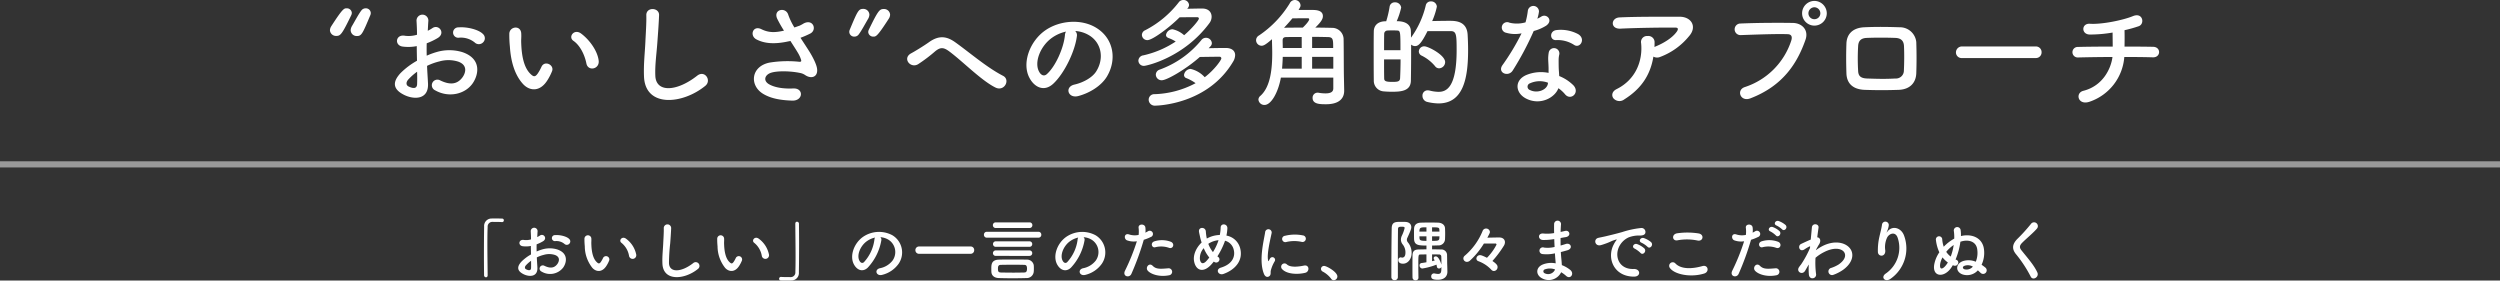
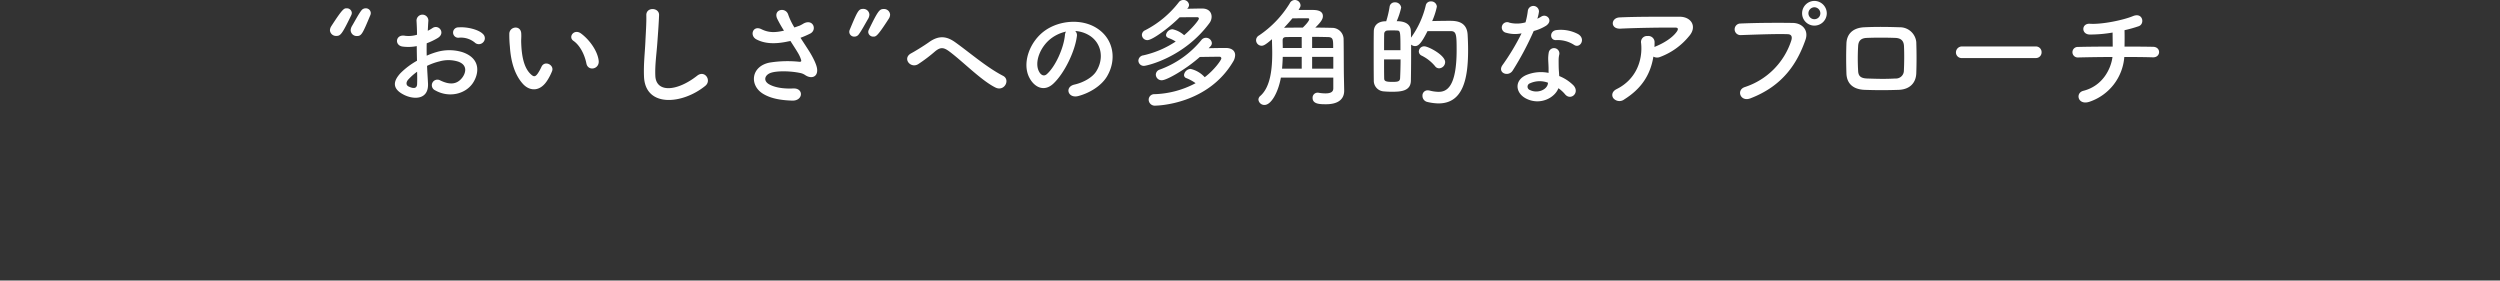
<svg xmlns="http://www.w3.org/2000/svg" width="812" height="91.126" viewBox="0 0 812 91.126">
  <rect x="0" y="0" width="812" height="91.126" fill="#333333" stroke="none" />
  <g id="グループ_8211" data-name="グループ 8211" transform="translate(-11617 -5983.612)">
-     <path id="line" d="M0,0H812V2H0Z" transform="translate(11617 6036)" fill="#fff" opacity="0.5" />
    <path id="パス_3590" data-name="パス 3590" d="M-290.092-19.684c1.52,0,1.824-.684,4.37-6.764a1.763,1.763,0,0,0,.152-.722,1.584,1.584,0,0,0-1.672-1.52,1.72,1.72,0,0,0-1.368.684c-.874,1.1-2.2,3.61-3.078,5.092a2.962,2.962,0,0,0-.418,1.33A1.954,1.954,0,0,0-290.092-19.684Zm-6.688-.038c1.368,0,1.824-.456,4.864-6.726a1.869,1.869,0,0,0,.19-.76A1.6,1.6,0,0,0-293.4-28.69c-.836,0-1.254,0-4.978,5.776a2.646,2.646,0,0,0-.456,1.33A1.958,1.958,0,0,0-296.78-19.722Zm47.69,2.09a1.846,1.846,0,0,0-.038-2.7c-1.368-1.444-5.168-2.394-7.9-2.166a1.689,1.689,0,1,0,.19,3.344,7.1,7.1,0,0,1,5.016,1.558A1.916,1.916,0,0,0-249.09-17.632Zm-18.2,7.638a19.311,19.311,0,0,1,3.99-1.444,10.615,10.615,0,0,1,6.156.076c3.306,1.216,2.242,3.914,1.33,5.13-1.824,2.432-4.256,2.394-7.22.95a1.812,1.812,0,1,0-1.634,3.23c4.408,2.508,9.728,1.292,12.2-2.28,1.938-2.812,2.964-7.942-3.306-10.108a14.581,14.581,0,0,0-8.436-.038,23.393,23.393,0,0,0-3.192,1.178c-.038-1.444-.038-2.85,0-4.028a21.967,21.967,0,0,0,3.572-1.71c2.66-1.6.342-4.6-1.71-3.23a11.42,11.42,0,0,1-1.52.874c.076-1.14.114-2.356.19-3.192a1.924,1.924,0,1,0-3.838.038c.076,1.444.152,2.66.152,4.446a9.486,9.486,0,0,1-3.838.342c-3.154-.646-3.61,3.154-.8,3.5a14.248,14.248,0,0,0,4.56-.152c0,1.52.038,3.154.076,4.75a24.477,24.477,0,0,0-5.358,4.028c-2.014,2.2-3.268,4.9,1.254,7.106,3.116,1.52,7.98,1.6,7.676-3.838C-267.064-6-267.216-7.98-267.292-9.994Zm-3.23,1.9c.038,1.558.038,2.964,0,3.99-.038,1.482-1.14,1.6-2.774.8-.874-.418-.874-1.406-.076-2.28A18.654,18.654,0,0,1-270.522-8.094Zm58.976-3.572c-.38-3.23-3-6.8-5.7-8.816-2.28-1.71-4.332,1.1-2.508,2.356,2.052,1.406,3.61,4.332,4.218,7.372C-215-8.132-211.242-8.892-211.546-11.666ZM-228.152-5.4a17.386,17.386,0,0,0,1.482-2.926c.722-1.976-2.432-3.572-3.458-1.368a14.942,14.942,0,0,1-1.254,2.242c-.836,1.14-1.33,1.026-2.318.076-2.128-2.052-2.85-5.814-3-9.8-.076-1.748.076-1.824,0-3.306-.114-2.85-3.8-2.356-3.876.038a37.856,37.856,0,0,0,.19,4.218c.3,4.788,1.558,9.2,4.294,12.16C-233.966-1.786-230.584-1.444-228.152-5.4Zm51.224,1.9c2.166-1.748-.152-5.244-2.622-3.306-6.612,5.206-13.376,5.586-13.6.038-.152-3.686.418-7.144.684-11.172.19-2.546.456-6.156.532-8.55.076-2.508-4.218-2.736-4.142.076.076,2.356-.19,6.08-.3,8.55-.19,4.028-.608,7.258-.456,11.248C-196.5,3.648-184.338,2.546-176.928-3.5ZM-146-19.114a29.245,29.245,0,0,0,3.154-1.368c2.318-1.178.988-4.864-2.09-3.306a12.746,12.746,0,0,1-1.406.76c-.57.19-1.1.38-1.634.57a21.875,21.875,0,0,1-1.976-4.066c-.76-2.736-5.016-1.862-3.61,1.216a38.362,38.362,0,0,0,2.2,3.876c-2.85.646-4.94.722-7.372-.494-2.736-1.33-3.914,2.128-1.558,3.344,2.622,1.368,5.928,1.6,10.3.646a6.173,6.173,0,0,0,.722-.152c.912,1.444,1.824,2.812,2.508,3.99a9.442,9.442,0,0,1,.95,2.128c.152.494,0,.684-.57.646a36.831,36.831,0,0,0-9.652.266c-6.08,1.216-6.612,7.372-2.166,10.108,2.66,1.634,6,2.128,9.5,2.242,3.61.114,3.838-4.1.342-3.952-3.04.152-5.966-.266-7.866-1.368-2.014-1.178-1.368-3.116.76-3.762s6.384-.532,9.386.114a4.251,4.251,0,0,1,1.558.646c1.976,1.368,4.218.722,3.914-1.976-.19-1.824-2.128-5.092-2.812-6.118C-144.21-16.378-145.122-17.746-146-19.114Zm23.674-.38c.836,0,1.254,0,4.978-5.776a2.646,2.646,0,0,0,.456-1.33,1.958,1.958,0,0,0-2.052-1.862c-1.368,0-1.824.456-4.864,6.726a1.869,1.869,0,0,0-.19.76A1.6,1.6,0,0,0-122.322-19.494Zm-4.788-.684c.874-1.1,2.2-3.61,3.078-5.092a2.962,2.962,0,0,0,.418-1.33,1.954,1.954,0,0,0-2.014-1.9c-1.52,0-1.824.684-4.37,6.764a1.762,1.762,0,0,0-.152.722,1.584,1.584,0,0,0,1.672,1.52A1.72,1.72,0,0,0-127.11-20.178ZM-82.688-2.964c2.926,1.444,4.94-2.546,2.47-3.8C-85.5-9.5-90.782-14.1-95.646-17.594c-2.736-1.976-5.282-2.47-8.588-.114-1.938,1.368-4.826,3.116-5.776,3.61-3.04,1.6-.3,5.054,2.2,3.572a50.8,50.8,0,0,0,5.624-4.256c1.6-1.254,2.584-1.33,4.484.076C-93.29-11.438-87.286-5.244-82.688-2.964Zm25.916-18.354A9.856,9.856,0,0,1-52.06-19.8C-48.3-17.4-47.272-12.426-49.97-8.17c-1.254,1.976-4.18,3.61-7.068,4.256-3.268.76-2.09,4.6,1.254,3.724,3.762-.988,7.486-3.344,9.272-6.27,3.306-5.434,2.356-12.426-3.534-15.96-4.788-2.888-11.742-2.356-16.416.874-5.092,3.534-7.638,10.6-5.244,15.314,1.672,3.268,4.864,4.75,7.79,2.052,3.648-3.382,7.068-10.564,7.676-15.39A1.9,1.9,0,0,0-56.772-21.318Zm-3,.19a2.688,2.688,0,0,0-.342,1.178c-.38,4.1-3.04,10.146-5.89,12.654-.95.836-1.938.266-2.508-.836-1.6-2.926.3-7.98,3.838-10.716A12.592,12.592,0,0,1-59.774-21.128Zm39.634-7.714a1.619,1.619,0,0,0,.342-.95,1.776,1.776,0,0,0-1.862-1.6,1.858,1.858,0,0,0-1.52.8,32.545,32.545,0,0,1-10.906,9.044,1.7,1.7,0,0,0-1.026,1.482,1.744,1.744,0,0,0,1.786,1.71c1.748,0,7.6-4.484,10.45-7.41,2.242-.038,4.484-.038,5.738-.038.38,0,.532.228.532.456,0,.532-2.28,3.268-4.788,5.4a8.184,8.184,0,0,0-3.762-1.938,2.211,2.211,0,0,0-2.128,1.862c0,.38.228.76.836.988A11.969,11.969,0,0,1-24.13-17.9a31.4,31.4,0,0,1-10.488,4.484,1.824,1.824,0,0,0-1.634,1.71,1.742,1.742,0,0,0,1.862,1.71c.722,0,12.882-2.622,21.2-13.87a3.484,3.484,0,0,0,.722-2.09c0-1.444-.988-2.66-3.04-2.66-1.33,0-3.192.038-4.9.076Zm3.838,15.96c2.356-.038,4.864-.076,6.384-.076a.542.542,0,0,1,.608.532c0,.532-2.242,3.724-5.4,6.118a8.772,8.772,0,0,0-4.6-2.7A2.277,2.277,0,0,0-21.432-7.03,1.09,1.09,0,0,0-20.634-6,13.856,13.856,0,0,1-17.67-4.37,30.228,30.228,0,0,1-30.97-.8,1.8,1.8,0,0,0-32.908.988a1.96,1.96,0,0,0,2.09,1.938c.874,0,17.1-.418,25.308-14.25a4.233,4.233,0,0,0,.684-2.166c0-1.292-.95-2.28-2.964-2.318-1.52,0-3.686.038-5.624.076.19-.228.418-.418.608-.646a1.5,1.5,0,0,0,.418-1.026,1.887,1.887,0,0,0-1.938-1.71,1.908,1.908,0,0,0-1.52.8,31.17,31.17,0,0,1-13.49,9.538A1.76,1.76,0,0,0-30.59-7.144,1.875,1.875,0,0,0-28.652-5.32C-26.98-5.32-20.71-8.968-16.3-12.882ZM30.514-5.928c-.076-3.154-.038-8.7-.114-12.882a3.74,3.74,0,0,0-3.838-3.534c-1.634-.038-3.458-.076-5.358-.076,2.014-1.938,2.47-2.888,2.47-3.724,0-2.014-2.47-2.014-3.572-2.014H15.77c.57-.912.646-1.178.646-1.482a1.843,1.843,0,0,0-1.862-1.748,1.836,1.836,0,0,0-1.634,1.064,33.724,33.724,0,0,1-9.994,10.45,1.786,1.786,0,0,0-.95,1.558A1.808,1.808,0,0,0,3.762-16.53c.608,0,1.292-.3,3.382-2.128v.3c0,1.216.076,2.622.076,4.18,0,4.94-.494,10.982-3.876,13.946A1.63,1.63,0,0,0,2.736.95,1.928,1.928,0,0,0,4.712,2.7c2.2,0,4.484-4.18,5.32-8.892H27.056v3.5c0,.95-.57,1.634-2.508,1.634a12.6,12.6,0,0,1-2.2-.19,1.293,1.293,0,0,0-.38-.038A1.614,1.614,0,0,0,20.33.418c0,2.052,2.47,2.052,4.37,2.052,4.218,0,5.89-1.862,5.89-4.37v-.152Zm-10.336-9.88v-3.61c1.938,0,3.8.038,5.282.076,1.558.076,1.558.912,1.558,3.534Zm-9.12-6.574c.95-.988,1.862-2.014,2.7-3.04,2.128-.038,4.636-.038,4.978-.038s.494.114.494.342c0,.342-.608,1.292-2.09,2.7-4.978,0-5.548.038-5.852.038Zm16,13.3H20.178V-12.92h6.878ZM16.8-15.808H10.64c0-.874-.038-1.71-.038-2.47,0-.684.3-1.064,1.178-1.064,1.444-.038,3.192-.038,5.016-.038Zm0,6.726H10.412c.114-1.292.19-2.584.228-3.838H16.8ZM61.446-9.2a2.04,2.04,0,0,0,1.938-2.014c0-2.28-5.472-5.13-6.764-5.13a1.738,1.738,0,0,0-1.786,1.672,1.53,1.53,0,0,0,.95,1.368,13.316,13.316,0,0,1,4.332,3.42A1.6,1.6,0,0,0,61.446-9.2Zm-9.158-9.956c0-.76,0-1.52-.038-2.2-.038-1.178-.684-3.154-4.6-3.154A23.927,23.927,0,0,0,49.1-28.918a1.939,1.939,0,0,0-2.052-1.71,1.645,1.645,0,0,0-1.71,1.482,33.048,33.048,0,0,1-1.1,4.674h-.494c-2.242.114-3.5,1.368-3.534,3.268-.038,1.748-.038,4.066-.038,6.5,0,3.344,0,6.878.038,9.5a3.441,3.441,0,0,0,3.268,3.5c.836.076,1.71.114,2.584.114,2.85,0,6.118-.152,6.194-3.572.038-2.28.076-5.32.076-8.4V-16.91a1.948,1.948,0,0,0,1.292.494c.988,0,1.976-.722,4.028-4.864h7.562c1.824,0,1.9,1.254,1.9,6.156,0,12.274-3.382,13.566-5.89,13.566a12.3,12.3,0,0,1-2.888-.418,3.789,3.789,0,0,0-.608-.076,1.673,1.673,0,0,0-1.71,1.786,2,2,0,0,0,1.52,1.976,16.716,16.716,0,0,0,3.686.494c7.98,0,9.614-7.98,9.614-17.29,0-1.938-.076-3.724-.152-5.054-.266-4.446-3.99-4.484-5.89-4.484-1.71,0-3.952.038-5.624.076a23.3,23.3,0,0,0,1.52-4.674,1.828,1.828,0,0,0-1.938-1.71,1.622,1.622,0,0,0-1.672,1.33A29.285,29.285,0,0,1,52.288-19.152Zm-8.74,4.066c0-2.052,0-3.99.038-5.32A1.061,1.061,0,0,1,44.65-21.47c.418-.038.988-.038,1.558-.038s1.14,0,1.558.038c1.1,0,1.1.494,1.1,6.384Zm5.358,3c0,2.242-.076,4.408-.152,6.118-.076,1.178-1.026,1.178-2.66,1.178-2.052,0-2.508-.3-2.508-1.14-.038-1.6-.038-3.838-.038-6.156Zm56.43-4.674c1.862,1.178,3.838-1.976,1.254-3.534a12.019,12.019,0,0,0-6.992-1.33c-2.432.228-2.28,3.382-.19,3.268A9.767,9.767,0,0,1,105.336-16.758ZM88.2-20.558a74.162,74.162,0,0,1-6.232,10.374c-1.672,2.47,1.976,3.952,3.382,1.672a96.023,96.023,0,0,0,6.8-12.806,14.516,14.516,0,0,0,4.066-1.748c2.432-1.748.038-4.1-1.672-2.888a11.79,11.79,0,0,1-1.216.646,12.776,12.776,0,0,0,.532-2.318,1.82,1.82,0,0,0-3.61-.342,24.5,24.5,0,0,1-.76,3.838,10.145,10.145,0,0,1-5.206.114,1.739,1.739,0,1,0-1.1,3.268A10.4,10.4,0,0,0,88.2-20.558Zm11.97,17.822A11,11,0,0,1,102.334-.76c1.824,2.2,4.9-.494,2.736-2.888a13.787,13.787,0,0,0-4.636-3.04c-.038-.836-.114-1.634-.152-2.356-.038-1.1-.038-2.052-.038-2.926a7.58,7.58,0,0,1,.228-1.786,1.746,1.746,0,0,0-3.42-.684,11.334,11.334,0,0,0-.19,2.546c.038.95.114,1.9.114,2.85v1.33a12.423,12.423,0,0,0-7.3.722c-3.914,1.748-3.5,5.852.038,7.638C94.316,2.964,99.066.3,100.168-2.736ZM96.786-4.522c-.038.114,0,.266-.038.38-.418,2.052-3.5,3.154-5.776,2.014a1.154,1.154,0,0,1-.038-2.2A7.619,7.619,0,0,1,96.786-4.522ZM131.024-13a2.465,2.465,0,0,0,2.166.114,22.093,22.093,0,0,0,9.424-6.764c2.66-3,.836-6.308-3.116-6.308-5.7,0-13.984-.038-19.494.228-2.85.152-3.04,3.8.3,3.648,5.32-.266,13.6-.38,17.86-.342.988,0,.988.57.418,1.368-1.482,2.052-4.37,3.762-6.916,4.788-.114.038-.19.114-.3.152.038-.456.038-.95.038-1.406a2.024,2.024,0,0,0-2.28-2.166,1.945,1.945,0,0,0-2.09,2.318c.57,5.51-1.6,11.78-7.98,14.934-1.52.76-1.672,2.09-1.026,2.964A2.582,2.582,0,0,0,121.6.874C127.224-2.66,130.074-7.182,131.024-13Zm56.316-14.06a4.055,4.055,0,0,0-4.028-4.028,4.022,4.022,0,0,0-3.99,4.028,3.99,3.99,0,0,0,3.99,3.99A4.022,4.022,0,0,0,187.34-27.056ZM162.488.57c10.64-4.066,15.276-11.438,17.936-19.038,1.1-3.116-1.064-5.434-4.142-5.472-4.826-.076-11.932-.038-16.948.19a1.883,1.883,0,1,0,.076,3.762c5.472-.19,11.476-.418,15.2-.3,1.406.038,1.52.988,1.216,2.014A23.514,23.514,0,0,1,160.74-3.116C157.852-2.2,159.258,1.786,162.488.57ZM185.25-27.056a1.914,1.914,0,0,1-1.938,1.9,1.914,1.914,0,0,1-1.938-1.9,1.979,1.979,0,0,1,1.938-1.976A1.979,1.979,0,0,1,185.25-27.056ZM216.41-7.6c.114-3.268.114-6.65,0-10.108a5.338,5.338,0,0,0-5.4-4.826c-3.686-.114-7.22-.19-11.476,0-3.99.19-5.7,2.432-5.814,5.244-.114,3.268-.114,6,0,9.766.114,3.192,2.052,5.168,5.928,5.32,3.686.114,6.308.152,11.02,0C214.244-2.318,216.3-4.408,216.41-7.6Zm-4.028-.836a2.57,2.57,0,0,1-2.736,2.546c-3.458.19-5.738.114-9.2,0-2.09-.076-2.85-.8-2.926-2.47a70.544,70.544,0,0,1,0-8.018c.076-1.558.722-2.622,2.85-2.7,2.964-.114,5.966-.114,9.234,0,1.938.076,2.736,1.026,2.812,2.66C212.534-13.87,212.5-10.944,212.382-8.436Zm42.788-4.1a1.834,1.834,0,0,0,1.938-1.862,1.843,1.843,0,0,0-1.938-1.9H231.306a1.938,1.938,0,0,0-2.014,1.938,1.83,1.83,0,0,0,2.014,1.824Zm28.8-.342c3.762,0,7.182.038,9.272.114,2.66.076,2.736-3.382.076-3.42-1.786-.038-5.282-.076-9.272-.076.038-1.824.038-3.838,0-5.32a41.826,41.826,0,0,0,4.6-1.292c2.09-.722,1.368-4.636-1.9-3.268-3.116,1.292-10.07,2.736-13.946,2.47-2.774-.19-2.888,3.42-.076,3.5a43.483,43.483,0,0,0,7.448-.646c0,1.254.038,2.964.038,4.56-4.256,0-8.474.038-11.286.114a1.712,1.712,0,1,0,0,3.42c3-.076,7.106-.152,11.21-.152-.456,3.61-3,9.348-9.462,10.982-2.736.684-1.786,4.864,2.052,3.534A16.677,16.677,0,0,0,283.974-12.882Z" transform="translate(12023 6015)" fill="#fff" />
-     <path id="パス_3591" data-name="パス 3591" d="M-247.61,0c-.022-2.816-.088-6.666-.088-10.1,0-2.156.022-4.136.088-5.588a1.5,1.5,0,0,1,1.562-1.628c2.288,0,2.9.044,3.036.066h.088a.554.554,0,0,0,.572-.572.547.547,0,0,0-.594-.572c-.792-.022-1.474-.044-2.244-.044-.352,0-.7,0-1.078.022a2.413,2.413,0,0,0-2.486,2.618c-.044,2.618-.066,6.006-.066,9.284,0,2.376.022,4.664.044,6.556a.648.648,0,0,0,.616.638c.286,0,.55-.2.55-.66Zm26.51-10.208a1.069,1.069,0,0,0-.022-1.562c-.792-.836-2.992-1.386-4.576-1.254a.978.978,0,1,0,.11,1.936,4.11,4.11,0,0,1,2.9.9A1.109,1.109,0,0,0-221.1-10.208Zm-10.538,4.422a11.18,11.18,0,0,1,2.31-.836,6.145,6.145,0,0,1,3.564.044c1.914.7,1.3,2.266.77,2.97-1.056,1.408-2.464,1.386-4.18.55a1.049,1.049,0,1,0-.946,1.87,5.372,5.372,0,0,0,7.062-1.32c1.122-1.628,1.716-4.6-1.914-5.852a8.442,8.442,0,0,0-4.884-.022A13.543,13.543,0,0,0-231.7-7.7c-.022-.836-.022-1.65,0-2.332a12.717,12.717,0,0,0,2.068-.99c1.54-.924.2-2.662-.99-1.87a6.611,6.611,0,0,1-.88.506c.044-.66.066-1.364.11-1.848a1.114,1.114,0,1,0-2.222.022c.044.836.088,1.54.088,2.574a5.492,5.492,0,0,1-2.222.2c-1.826-.374-2.09,1.826-.462,2.024a8.249,8.249,0,0,0,2.64-.088c0,.88.022,1.826.044,2.75a14.17,14.17,0,0,0-3.1,2.332c-1.166,1.276-1.892,2.838.726,4.114,1.8.88,4.62.924,4.444-2.222C-231.506-3.476-231.594-4.62-231.638-5.786Zm-1.87,1.1c.022.9.022,1.716,0,2.31-.022.858-.66.924-1.606.462-.506-.242-.506-.814-.044-1.32A10.8,10.8,0,0,1-233.508-4.686Zm34.144-2.068a8.44,8.44,0,0,0-3.3-5.1c-1.32-.99-2.508.638-1.452,1.364a6.942,6.942,0,0,1,2.442,4.268A1.185,1.185,0,1,0-199.364-6.754Zm-9.614,3.63a10.065,10.065,0,0,0,.858-1.694,1.081,1.081,0,0,0-2-.792,8.653,8.653,0,0,1-.726,1.3c-.484.66-.77.594-1.342.044-1.232-1.188-1.65-3.366-1.738-5.676-.044-1.012.044-1.056,0-1.914a1.122,1.122,0,1,0-2.244.022,21.915,21.915,0,0,0,.11,2.442,11.35,11.35,0,0,0,2.486,7.04C-212.344-1.034-210.386-.836-208.978-3.124Zm29.656,1.1a1.223,1.223,0,1,0-1.518-1.914c-3.828,3.014-7.744,3.234-7.876.022a61.005,61.005,0,0,1,.4-6.468c.11-1.474.264-3.564.308-4.95a1.2,1.2,0,0,0-2.4.044c.044,1.364-.11,3.52-.176,4.95-.11,2.332-.352,4.2-.264,6.512C-190.652,2.112-183.612,1.474-179.322-2.024Zm23.078-4.73a8.44,8.44,0,0,0-3.3-5.1c-1.32-.99-2.508.638-1.452,1.364a6.942,6.942,0,0,1,2.442,4.268A1.185,1.185,0,1,0-156.244-6.754Zm-9.614,3.63A10.065,10.065,0,0,0-165-4.818a1.081,1.081,0,0,0-2-.792,8.653,8.653,0,0,1-.726,1.3c-.484.66-.77.594-1.342.044-1.232-1.188-1.65-3.366-1.738-5.676-.044-1.012.044-1.056,0-1.914a1.122,1.122,0,1,0-2.244.022,21.915,21.915,0,0,0,.11,2.442,11.35,11.35,0,0,0,2.486,7.04C-169.224-1.034-167.266-.836-165.858-3.124ZM-147.686-16.7c.022,2.97.088,7.106.088,10.692,0,1.914-.022,3.674-.066,4.994A1.5,1.5,0,0,1-149.226.616c-2.288,0-2.9-.044-3.036-.066h-.088a.59.59,0,0,0-.594.594.56.56,0,0,0,.594.572c.66.022,1.254.022,1.87.022.462,0,.924,0,1.452-.022A2.43,2.43,0,0,0-146.52-.9c.044-2.618.066-6.006.066-9.284,0-2.376-.022-4.664-.044-6.556a.651.651,0,0,0-.638-.638c-.286,0-.55.2-.55.66Zm27.632,4.356a5.706,5.706,0,0,1,2.728.88,4.748,4.748,0,0,1,1.21,6.732,6.816,6.816,0,0,1-4.092,2.464c-1.892.44-1.21,2.662.726,2.156a9.2,9.2,0,0,0,5.368-3.63,6.511,6.511,0,0,0-2.046-9.24,9.191,9.191,0,0,0-9.5.506c-2.948,2.046-4.422,6.138-3.036,8.866.968,1.892,2.816,2.75,4.51,1.188a17.328,17.328,0,0,0,4.444-8.91A1.1,1.1,0,0,0-120.054-12.342Zm-1.738.11a1.556,1.556,0,0,0-.2.682,13.218,13.218,0,0,1-3.41,7.326c-.55.484-1.122.154-1.452-.484-.924-1.694.176-4.62,2.222-6.2A7.29,7.29,0,0,1-121.792-12.232Zm31.042,5.28a1.142,1.142,0,0,0,1.166-1.21A1.117,1.117,0,0,0-90.75-9.328h-16.7A1.166,1.166,0,0,0-108.68-8.14a1.166,1.166,0,0,0,1.232,1.188Zm19.14-8.382a.888.888,0,0,0,.924-.924.883.883,0,0,0-.924-.9H-82.588a.888.888,0,0,0-.924.924.883.883,0,0,0,.924.9Zm2.86,3.146a.921.921,0,0,0,.968-.968.916.916,0,0,0-.968-.946H-85.47a.91.91,0,0,0-.946.946.916.916,0,0,0,.946.968Zm-2.882,2.97a.865.865,0,0,0,.9-.9.86.86,0,0,0-.9-.88H-82.544a.866.866,0,0,0-.924.88.871.871,0,0,0,.924.9Zm0,2.948a.865.865,0,0,0,.9-.9.86.86,0,0,0-.9-.88H-82.544a.885.885,0,0,0-.946.88.89.89,0,0,0,.946.9Zm1.386,5.192A9.943,9.943,0,0,0-70.2-2.222,8.48,8.48,0,0,0-70.246-3.3a2.214,2.214,0,0,0-2.31-1.76C-74.074-5.1-75.57-5.1-77.066-5.1c-1.474,0-2.97,0-4.51.044-2.442.066-2.442,1.672-2.442,2.926,0,.352,0,.7.022,1.078.066,1.122.88,1.936,2.464,1.98,1.54.044,2.992.066,4.444.066s2.9-.022,4.422-.066A2.289,2.289,0,0,0-70.246-1.078Zm-3.146.2c-1.1.022-2.244.044-3.41.044-1.386,0-2.794-.022-4.07-.044-.88-.022-.99-.374-.99-1.254,0-.682.088-1.232.968-1.232,1.32-.022,2.75-.044,4.136-.044,1.144,0,2.266.022,3.322.044.506.022,1.012.022,1.012,1.232C-72.424-.946-72.908-.9-73.392-.88Zm19.338-11.462a5.706,5.706,0,0,1,2.728.88,4.748,4.748,0,0,1,1.21,6.732,6.816,6.816,0,0,1-4.092,2.464c-1.892.44-1.21,2.662.726,2.156a9.2,9.2,0,0,0,5.368-3.63,6.511,6.511,0,0,0-2.046-9.24,9.191,9.191,0,0,0-9.5.506c-2.948,2.046-4.422,6.138-3.036,8.866.968,1.892,2.816,2.75,4.51,1.188a17.328,17.328,0,0,0,4.444-8.91A1.1,1.1,0,0,0-54.054-12.342Zm-1.738.11a1.556,1.556,0,0,0-.2.682A13.218,13.218,0,0,1-59.4-4.224c-.55.484-1.122.154-1.452-.484-.924-1.694.176-4.62,2.222-6.2A7.29,7.29,0,0,1-55.792-12.232Zm29.5,3.344c1.386.462,1.98-1.474.506-2a8.166,8.166,0,0,0-5.28-.11c-1.452.506-.77,2.31.374,1.892A7.736,7.736,0,0,1-26.29-8.888Zm0,8.91a1.142,1.142,0,1,0-.286-2.266c-2.574.22-3.916.33-5.038-.814-1.144-1.166-2.508.572-1.562,1.628C-32.208-.352-29.48.66-26.29.022ZM-34.5-11.506a14.169,14.169,0,0,0,2.222-.88,1.05,1.05,0,1,0-.858-1.892c-.264.154-.528.308-.836.462a6.7,6.7,0,0,0-.022-1.76c-.22-1.21-2.288-1.144-2.2.11a9.588,9.588,0,0,1,.022,2.376,5.88,5.88,0,0,1-3.036-.132c-1.65-.594-1.87,1.408-.748,1.892a6.416,6.416,0,0,0,3.212.308,68.1,68.1,0,0,1-3.85,9.548C-41.514.4-39.182,1.034-38.522-.44A86.537,86.537,0,0,0-34.5-11.506ZM-11.77-4.422c.066.044.11.066.176.11a1.056,1.056,0,0,0,1.452-.22A.943.943,0,0,0-10.3-5.9a3.234,3.234,0,0,1-.286-.22A24.8,24.8,0,0,0-8.338-10.56c.088-.22.154-.44.22-.638A3.882,3.882,0,0,1-5.28-8.25c.528,2.09-.33,4.62-4.158,5.786C-11.352-1.892-10.274.2-8.6-.418c3.806-1.364,6.512-4.4,5.368-8.47A5.6,5.6,0,0,0-7.656-12.87,15.1,15.1,0,0,0-7.348-15.2c.088-1.606-2.2-1.782-2.178-.242a13.485,13.485,0,0,1-.286,2.376,9.036,9.036,0,0,0-3.762.924,4.363,4.363,0,0,0-.44.242,3.832,3.832,0,0,1-.11-.484,15.714,15.714,0,0,1-.22-1.826c-.088-1.562-2.574-1.584-2.2.242.088.462.308,1.474.418,1.914.11.484.264.968.418,1.43-1.826,1.738-2.882,4.158-2.42,6.27.594,2.772,2.9,3.74,5.5.946C-12.342-3.718-12.056-4.048-11.77-4.422Zm1.54-6.952c-.022.11-.066.22-.088.308A17.475,17.475,0,0,1-12.034-7.5a9.685,9.685,0,0,1-1.5-2.684,3.846,3.846,0,0,1,.638-.4A7.082,7.082,0,0,1-10.23-11.374Zm-2.992,5.632a13.621,13.621,0,0,1-1.056,1.254c-.616.638-1.65,1.122-1.98-.594a4.845,4.845,0,0,1,1.232-3.7A12.182,12.182,0,0,0-13.222-5.742Zm30.008-5.082a1.076,1.076,0,1,0,.374-2.112,13.28,13.28,0,0,0-5.786.132,1.036,1.036,0,1,0,.308,2.046A11.145,11.145,0,0,1,16.786-10.824ZM17.974-.792c1.452-.374,1.342-2.706-.44-2.332-1.716.352-4.356.7-5.544-.374A1.089,1.089,0,0,0,10.428-1.98C12.012-.264,15.62-.2,17.974-.792ZM6.336.264c.55-.484.286-1.166.418-1.76a11.092,11.092,0,0,1,1.3-3.08.882.882,0,0,0-1.54-.858c-.088.154-.33.594-.374.7-.088.2-.176.264-.242-.022-.528-2.046.792-7.216,1.144-9a1.07,1.07,0,1,0-2.134-.132c-.4,2.618-2.134,9.13-.374,13.464C4.972.66,5.786.748,6.336.264ZM27.192,1.628A1.216,1.216,0,0,0,28.38.418c0-1.5-3.52-3.432-4.29-3.432a.979.979,0,0,0-1.034.968.99.99,0,0,0,.594.88,8.4,8.4,0,0,1,2.706,2.31A1,1,0,0,0,27.192,1.628ZM54.714.77C54.692-.44,54.67-1.716,54.67-2.9c0-3.762,0-3.806.7-3.828.572-.022,1.232-.022,1.936-.022V-4.2c-.572.088-1.1.2-1.584.242a.718.718,0,0,0-.638.792.937.937,0,0,0,.9.99,21.528,21.528,0,0,0,4.576-1.254,3.447,3.447,0,0,1,.132.616.689.689,0,0,0,.7.638.865.865,0,0,0,.77-.506c0,1.65-.044,2.266-1.122,2.266a6.608,6.608,0,0,1-1.1-.154.609.609,0,0,0-.2-.022.916.916,0,0,0-.88.968c0,.66.33,1.1,2.156,1.1,2.244,0,3.1-1.254,3.1-2.6,0-.264-.044-2.222-.066-2.486-.022-.528,0-1.584-.044-2.772A1.839,1.839,0,0,0,62-8.36c-.858-.022-1.848-.044-2.86-.044V-9.636c.638,0,1.276-.022,1.914-.044a2.1,2.1,0,0,0,2.288-2.046c.022-.506.044-1.144.044-1.76,0-.638-.022-1.254-.044-1.76-.044-1.012-.88-1.782-2.288-1.826-.88-.022-1.738-.044-2.574-.044-1.012,0-1.98.022-2.926.044-1.65.044-2.222.9-2.266,1.98-.022.462-.022,1.034-.022,1.628s0,1.188.022,1.76c.11,1.936,1.408,2.068,4.026,2.068V-8.4c-.9,0-1.76.022-2.53.044-1.518.022-1.98.66-2,1.958-.022,1.188-.022,2.64-.022,4.114,0,1.056,0,2.112.022,3.058a.919.919,0,0,0,.99.88.866.866,0,0,0,.946-.858ZM49.346-12.87a3.073,3.073,0,0,0-.33,1.32,2.59,2.59,0,0,0,.616,1.606,4.116,4.116,0,0,1,.858,2.618c0,1.452-.726,1.606-1.034,1.606a1.486,1.486,0,0,1-.308-.044.968.968,0,0,0-.22-.044.846.846,0,0,0-.748.924c0,.44.242,1.144,1.518,1.144,1.65,0,2.794-1.628,2.794-3.41a5.249,5.249,0,0,0-1.232-3.542,1.342,1.342,0,0,1-.308-.814,1.5,1.5,0,0,1,.154-.638c1.166-2.508,1.276-2.992,1.276-3.454,0-.968-.66-1.672-1.958-1.716-.374-.022-.792-.022-1.21-.022-1.98,0-3.146,0-3.19,2.09-.088,4.642-.11,11.88-.11,15.884a.989.989,0,0,0,1.078.968A.975.975,0,0,0,48.026.638V-7.568c0-2.75.022-5.368.044-7.414,0-.726.462-.77,1.276-.77.572,0,.88.066.88.418A11.969,11.969,0,0,1,49.346-12.87Zm9.79-1.3v-1.386c2.244,0,2.354.088,2.376.924,0,.132.022.308.022.462Zm2.4,1.54c0,.154-.022.308-.022.462-.022,1.012-.506,1.012-2.376,1.012v-1.474Zm-4.224-1.54H55.022c0-.132.022-.264.022-.4.066-.968.594-.99,2.266-.99Zm0,3.014c-2.09,0-2.222-.22-2.266-1.012,0-.154-.022-.308-.022-.462H57.31Zm1.826,4.4c.792,0,1.54,0,2.266.022a.663.663,0,0,1,.726.7c.044.726.044,1.738.044,2.6-.044-.154-.792-2.684-1.826-2.684a.648.648,0,0,0-.7.572c0,.088,0,.154.352.77-.264.066-.55.154-.858.22Zm19.6,2.134a34.184,34.184,0,0,0,3.718-4.95,2.217,2.217,0,0,0,.352-1.144c0-.88-.682-1.54-1.826-1.54s-2.706.044-3.894.066c.792-1.43.836-1.672.836-1.848a1.215,1.215,0,0,0-1.254-1.122,1.194,1.194,0,0,0-1.122.792,20.791,20.791,0,0,1-5.764,8.008,1.179,1.179,0,0,0-.484.924,1.142,1.142,0,0,0,1.144,1.1,1.486,1.486,0,0,0,1.012-.418,25.5,25.5,0,0,0,4.51-5.522c1.474-.022,2.794-.022,3.7-.022a.353.353,0,0,1,.4.374,17.193,17.193,0,0,1-3.1,4.268c-1.65-.836-2.046-.858-2.244-.858a1.153,1.153,0,0,0-1.188,1.1.922.922,0,0,0,.638.858,10.752,10.752,0,0,1,4.18,2.75,1.176,1.176,0,0,0,.88.44A1.247,1.247,0,0,0,80.41-2.64C80.41-3.058,80.344-3.52,78.738-4.62Zm20.086-7.106c.022.858.066,1.716.11,2.552a9.375,9.375,0,0,1-3.432.2,1.094,1.094,0,1,0-.462,2.112,11.962,11.962,0,0,0,4-.242c.044.682.088,1.3.132,1.826.044.506.088.968.11,1.43a7.434,7.434,0,0,0-4.2.374c-2.4,1.012-2.266,3.476-.176,4.51a4.487,4.487,0,0,0,6.16-2A10.129,10.129,0,0,1,102.674.22c1.386,1.276,2.816-.726,1.342-1.936a10.231,10.231,0,0,0-2.728-1.562c-.044-.792-.11-1.584-.176-2.178-.066-.638-.11-1.32-.154-2.068.638-.154,1.342-.352,2.112-.572,1.958-.55,1.122-2.574-.506-2.046-.594.2-1.144.352-1.672.506-.022-.814-.022-1.628-.022-2.442.506-.088,1.056-.2,1.65-.286,1.914-.308,1.32-2.354-.132-2.024-.528.11-1.034.242-1.5.33.022-.88.066-1.76.132-2.552a1.122,1.122,0,0,0-2.244.022c-.022.7-.022,1.738,0,2.9a12.654,12.654,0,0,1-3.41.154c-2-.242-1.914,2.046-.22,2.09A19.793,19.793,0,0,0,98.6-11.7Zm.264,9.856A2.432,2.432,0,0,1,95.7-.638a.665.665,0,0,1,.066-1.254A4.79,4.79,0,0,1,99.088-1.87ZM129.1-9.24c.792.88,2.09-.572,1.166-1.5a7.3,7.3,0,0,0-2.332-1.32c-1.078-.352-1.936,1.056-.748,1.518A7.724,7.724,0,0,1,129.1-9.24Zm-2.266,2c.77.9,2.134-.506,1.232-1.474a7.184,7.184,0,0,0-2.31-1.386c-1.078-.4-1.958.968-.792,1.474A8.423,8.423,0,0,1,126.83-7.238Zm-2.112,7.7c2.332.022,2.178-2.574-.132-2.486-4.928.176-6.4-4.444-4.466-7.678a6.4,6.4,0,0,1,2.838-2.574,9.326,9.326,0,0,1,3.256-.616c1.54.088,2.024-.352,2.156-.726a1.3,1.3,0,0,0-1.5-1.694,29.436,29.436,0,0,0-5.984,1.3c-2.244.638-4.18,1.078-5.258,1.342-.7.176-1.98.418-2.442.528-1.76.374-1.166,2.9.77,2.376.66-.176,1.276-.4,1.98-.66,1.5-.572,1.122-.572,2.772-1.1.418-.132.528-.154.176.308a7.6,7.6,0,0,0-.7,1.144C115.786-5.654,118.074.44,124.718.462Zm20.658-11.726c1.782.374,2.266-1.892.418-2.288a23.356,23.356,0,0,0-7.018-.066c-1.958.286-1.672,2.618.066,2.288A16.726,16.726,0,0,1,145.376-11.264ZM147.532-.55c1.782-.55,1.254-2.926-.572-2.42-3.322.946-6.886,1.1-8.756-.814a1.16,1.16,0,0,0-1.826,1.43C137.9-.22,143.176.814,147.532-.55ZM172.81-14.916c.748.836,2-.528,1.122-1.408A7.093,7.093,0,0,0,171.71-17.6c-1.034-.33-1.826,1.012-.7,1.452A7.927,7.927,0,0,1,172.81-14.916Zm-2,2c.726.858,2.024-.484,1.166-1.408a6.805,6.805,0,0,0-2.178-1.32c-1.012-.374-1.892.968-.77,1.43A7.57,7.57,0,0,1,170.808-12.914Zm.132,4.026c1.386.462,1.98-1.474.506-2a8.166,8.166,0,0,0-5.28-.11c-1.452.506-.77,2.31.374,1.892A7.736,7.736,0,0,1,170.94-8.888Zm0,8.91a1.142,1.142,0,1,0-.286-2.266c-2.574.22-3.916.33-5.038-.814-1.144-1.166-2.508.572-1.562,1.628C165.022-.352,167.75.66,170.94.022Zm-8.206-11.528a14.169,14.169,0,0,0,2.222-.88,1.05,1.05,0,1,0-.858-1.892c-.264.154-.528.308-.836.462a6.7,6.7,0,0,0-.022-1.76c-.22-1.21-2.288-1.144-2.2.11a9.587,9.587,0,0,1,.022,2.376,5.88,5.88,0,0,1-3.036-.132c-1.65-.594-1.87,1.408-.748,1.892a6.416,6.416,0,0,0,3.212.308,68.1,68.1,0,0,1-3.85,9.548c-.924,1.87,1.408,2.508,2.068,1.034A86.537,86.537,0,0,0,162.734-11.506ZM181.5-3.476a22.174,22.174,0,0,0,.022,3.256c.088.946.726,1.3,1.32,1.21a1.187,1.187,0,0,0,1.012-1.408,27.781,27.781,0,0,1-.176-5.236A13.188,13.188,0,0,1,186.45-7.5c3.036-1.562,5.324-1.254,6.314-.242.968,1.012.7,2.728-1.628,4.29A11.217,11.217,0,0,1,188.8-2.376a1.18,1.18,0,1,0,.7,2.244,13.477,13.477,0,0,0,3.124-1.606c3.322-2.4,3.7-5.368,2.09-7.172-1.584-1.8-5.082-2.53-9-.44a14.9,14.9,0,0,0-1.892,1.21v-.11c.44-.792.77-1.408.88-1.562.99-1.408.4-2.464-.462-2.486.154-1.276.308-2.354.418-3.146.2-1.3-2.024-1.606-2.156-.066-.088.946-.22,2.332-.374,3.938-1.122.462-2.31,1.034-3.124,1.408-1.254.594-.528,2.794,1.056,1.8a14.338,14.338,0,0,1,1.584-.946.363.363,0,0,1,.286-.044l-.044.528a33.23,33.23,0,0,1-2.926,5.368,8.923,8.923,0,0,0-.66.88c-.968,1.452,1.122,2.684,2.024,1.1.4-.682.726-1.276,1.034-1.782Zm26.576,4.62a12.014,12.014,0,0,0,4.356-14.036c-.9-2.486-3.762-3.388-5.368-1.32-.22.286-.44.572-.154-.022a6.6,6.6,0,0,0,.572-2.046,1.108,1.108,0,0,0-2.2-.2c-.176,1.342-.594,2.794-.836,3.916a19.566,19.566,0,0,0-.506,5.082c.132,1.584,2.508,1.606,2.4-.528a7.276,7.276,0,0,1,.572-4.158c.638-1.364,2.728-2.178,3.454.022A10.132,10.132,0,0,1,206.536-.572C204.688.638,206.294,2.464,208.076,1.144Zm28.336-2.728c.308.286.638.572.946.88a1.161,1.161,0,1,0,1.43-1.826,14.418,14.418,0,0,0-1.166-.858,9.146,9.146,0,0,0,.792-4.862c-.374-3.916-3.982-5.324-7.5-4.466a11.571,11.571,0,0,0-.11-2,1.114,1.114,0,1,0-2.178.462,14.326,14.326,0,0,1,.11,2.376,13.411,13.411,0,0,0-3.41,2.64,9.76,9.76,0,0,1-.484-2.288,1.038,1.038,0,1,0-2.046.154,13.085,13.085,0,0,0,1.1,3.938,10.289,10.289,0,0,0-1.628,3.806c-.814,4.18,3.1,4.6,5.434,1.276.2-.286.374-.572.572-.9a1.073,1.073,0,0,0,.242.088,1.1,1.1,0,0,0,1.43-.506.943.943,0,0,0-.44-1.3l-.33-.132a23.26,23.26,0,0,0,1.562-5.764c2.53-.88,5.28-.176,5.5,2.728a7.588,7.588,0,0,1-.506,3.762,5.959,5.959,0,0,0-4.048-.242c-2.552.836-2.64,3.432-.33,4.334A4.7,4.7,0,0,0,236.412-1.584Zm-1.628-1.21a2.655,2.655,0,0,1-2.75.858c-.594-.22-.726-.88.11-1.144A3.213,3.213,0,0,1,234.784-2.794Zm-6.226-7.018a17.432,17.432,0,0,1-.968,3.762,6.433,6.433,0,0,1-1.452-1.54A10.879,10.879,0,0,1,228.558-9.812Zm-1.892,5.676a7.961,7.961,0,0,1-.572.836c-1.056,1.386-2.288,1.782-1.892-.55a7.292,7.292,0,0,1,.726-1.936A8.236,8.236,0,0,0,226.666-4.136ZM255.728-.9c-1.078-2.354-2.948-4.422-5.148-7.172-.726-.9-.682-1.562.264-2.508,1.364-1.364,3.7-3.278,4.8-4.62a1.232,1.232,0,1,0-1.958-1.5,54.046,54.046,0,0,1-4.51,4.972c-1.716,1.782-1.716,3.344-.264,5.038a40.573,40.573,0,0,1,4.664,7.15C254.276,1.87,256.41.572,255.728-.9Z" transform="translate(12023 6073)" fill="#fff" />
  </g>
</svg>